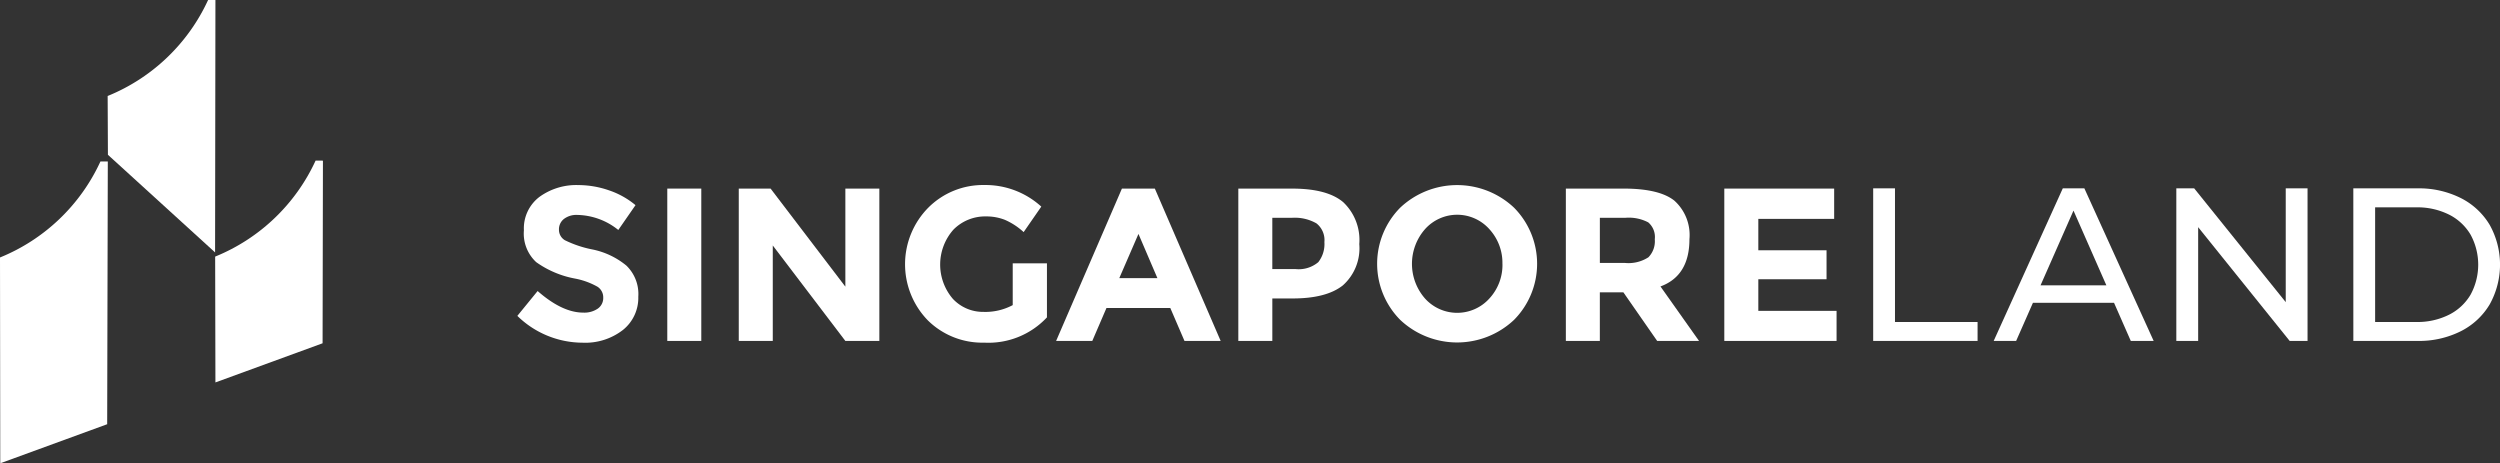
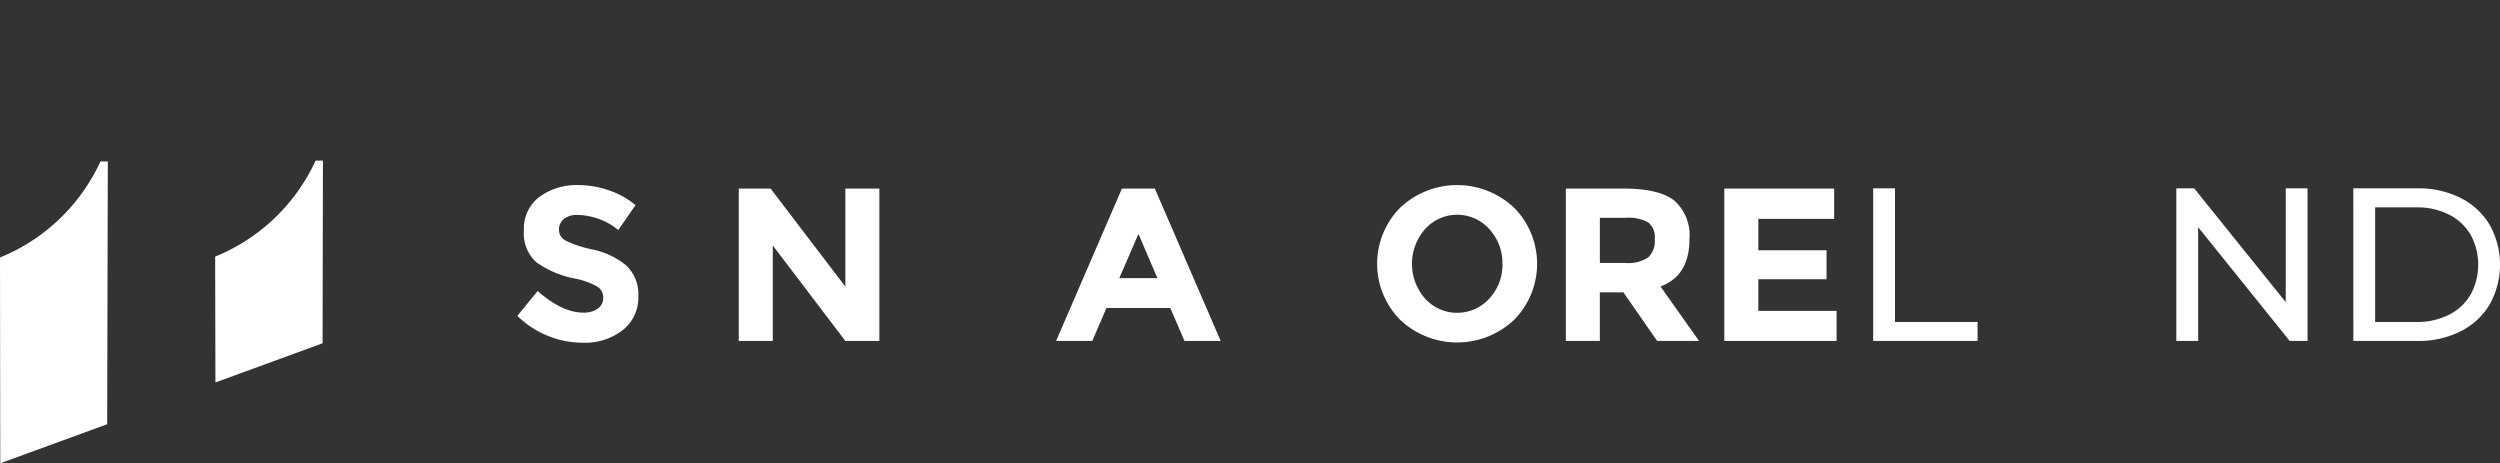
<svg xmlns="http://www.w3.org/2000/svg" class="logo-colored" width="280.6" height="52" viewBox="0 0 280.6 52">
  <rect x="0" y="0" width="280.6" height="52" fill="#333333" stroke="none" />
  <g id="Group_59" data-name="Group 59" transform="translate(-171.894 -342.485)">
    <g id="Group_1" data-name="Group 1" transform="translate(229.961 363.259)">
      <path id="Path_1" data-name="Path 1" d="M342.946,408.527a1.472,1.472,0,0,0-.551,1.2,1.355,1.355,0,0,0,.673,1.187,12.345,12.345,0,0,0,3.108,1.037,8.734,8.734,0,0,1,3.779,1.8,4.437,4.437,0,0,1,1.345,3.5,4.618,4.618,0,0,1-1.724,3.73,6.89,6.89,0,0,1-4.538,1.43,10.5,10.5,0,0,1-7.314-3.01L340,416.611q2.764,2.423,5.113,2.423a2.669,2.669,0,0,0,1.651-.455,1.447,1.447,0,0,0,.6-1.222,1.423,1.423,0,0,0-.636-1.222,8.253,8.253,0,0,0-2.519-.919,10.938,10.938,0,0,1-4.367-1.845,4.364,4.364,0,0,1-1.382-3.572,4.434,4.434,0,0,1,1.749-3.757,7.041,7.041,0,0,1,4.368-1.322,10.509,10.509,0,0,1,3.424.588,9.21,9.21,0,0,1,2.986,1.665l-1.933,2.787a7.535,7.535,0,0,0-4.6-1.689A2.291,2.291,0,0,0,342.946,408.527Z" transform="translate(-337.724 -404.721)" fill="white" />
-       <path id="Path_2" data-name="Path 2" d="M389.22,405.924h3.817v17.1H389.22Z" transform="translate(-372.391 -405.531)" fill="white" />
      <path id="Path_3" data-name="Path 3" d="M425.734,405.924h3.815v17.1h-3.815l-8.147-10.715v10.715h-3.817v-17.1h3.572l8.392,11.007Z" transform="translate(-388.918 -405.531)" fill="white" />
-       <path id="Path_4" data-name="Path 4" d="M482.965,413.5h3.841v6.068a8.978,8.978,0,0,1-7.045,2.837,8.694,8.694,0,0,1-6.324-2.5,9.036,9.036,0,0,1,.048-12.645,8.675,8.675,0,0,1,6.287-2.546,9.3,9.3,0,0,1,6.4,2.423l-1.981,2.861a7.6,7.6,0,0,0-2.116-1.381,5.665,5.665,0,0,0-2.091-.379,5.006,5.006,0,0,0-3.67,1.48,5.906,5.906,0,0,0-.062,7.778,4.621,4.621,0,0,0,3.413,1.457,6.541,6.541,0,0,0,3.3-.76Z" transform="translate(-427.364 -404.721)" fill="white" />
      <path id="Path_5" data-name="Path 5" d="M537.165,423.023l-1.59-3.693h-7.168l-1.589,3.693h-4.061l7.387-17.1h3.694l7.389,17.1ZM532,411.012l-2.153,4.966h4.281Z" transform="translate(-462.286 -405.531)" fill="white" />
-       <path id="Path_6" data-name="Path 6" d="M597.111,407.452a5.83,5.83,0,0,1,1.8,4.7,5.569,5.569,0,0,1-1.847,4.638q-1.848,1.467-5.638,1.466h-2.275v4.77h-3.817v-17.1h6.043Q595.313,405.924,597.111,407.452Zm-2.8,6.729a3.3,3.3,0,0,0,.685-2.253,2.387,2.387,0,0,0-.893-2.1,4.9,4.9,0,0,0-2.777-.623h-2.177v5.749h2.569A3.417,3.417,0,0,0,594.31,414.181Z" transform="translate(-504.412 -405.531)" fill="white" />
      <path id="Path_7" data-name="Path 7" d="M648.375,419.853a9.316,9.316,0,0,1-12.769,0,8.949,8.949,0,0,1,0-12.6,9.316,9.316,0,0,1,12.769,0,8.949,8.949,0,0,1,0,12.6Zm-1.3-6.288a5.587,5.587,0,0,0-1.469-3.9,4.837,4.837,0,0,0-7.216,0,5.9,5.9,0,0,0,0,7.79,4.861,4.861,0,0,0,7.216,0A5.546,5.546,0,0,0,647.079,413.565Z" transform="translate(-536.51 -404.721)" fill="white" />
      <path id="Path_8" data-name="Path 8" d="M711.705,411.6q0,4.111-3.252,5.308l4.33,6.116h-4.7l-3.792-5.455h-2.643v5.455h-3.815v-17.1h6.483q3.986,0,5.687,1.345A5.188,5.188,0,0,1,711.705,411.6Zm-4.6,2.03a2.581,2.581,0,0,0,.71-2.018,2.155,2.155,0,0,0-.734-1.895,4.679,4.679,0,0,0-2.567-.514h-2.864v5.064h2.791A4.1,4.1,0,0,0,707.106,413.629Z" transform="translate(-580.149 -405.531)" fill="white" />
      <path id="Path_9" data-name="Path 9" d="M764.579,405.924v3.4h-8.512v3.524h7.657V416.1h-7.657v3.548h8.782v3.376h-12.6v-17.1Z" transform="translate(-616.78 -405.531)" fill="white" />
      <path id="Path_10" data-name="Path 10" d="M803.38,405.844h2.447v15h9.27v2.127H803.38Z" transform="translate(-651.201 -405.477)" fill="white" />
-       <path id="Path_11" data-name="Path 11" d="M858.275,418.688h-9.1l-1.886,4.28h-2.52l7.757-17.125h2.42l7.778,17.125h-2.567Zm-.857-1.956-3.692-8.392-3.7,8.392Z" transform="translate(-679.064 -405.477)" fill="white" />
      <path id="Path_12" data-name="Path 12" d="M922.229,405.844v17.125h-2.006L909.951,410.2v12.769H907.5V405.844h2.006l10.275,12.771V405.844Z" transform="translate(-721.297 -405.477)" fill="white" />
      <path id="Path_13" data-name="Path 13" d="M968.281,405.844H975.5a10.443,10.443,0,0,1,4.82,1.077,7.914,7.914,0,0,1,3.266,3.02,9.166,9.166,0,0,1,0,8.929,7.9,7.9,0,0,1-3.266,3.022,10.434,10.434,0,0,1-4.82,1.076h-7.217Zm7.07,15a7.932,7.932,0,0,0,3.657-.808,5.832,5.832,0,0,0,2.435-2.264,7.041,7.041,0,0,0,0-6.727,5.843,5.843,0,0,0-2.435-2.262,7.932,7.932,0,0,0-3.657-.808h-4.623v12.868Z" transform="translate(-762.211 -405.477)" fill="white" />
    </g>
    <g id="Group_5" data-name="Group 5" transform="translate(171.894 342.485)">
      <g id="Group_2" data-name="Group 2" transform="translate(12.083)">
-         <path id="Path_14" data-name="Path 14" d="M220.14,342.485a21.175,21.175,0,0,1-11.274,10.774l.03,6.6,12.028,10.958.039-28.331Z" transform="translate(-208.866 -342.485)" fill="white" />
-       </g>
+         </g>
      <g id="Group_3" data-name="Group 3" transform="translate(0 18.125)">
        <path id="Path_15" data-name="Path 15" d="M183.167,395.751a21.175,21.175,0,0,1-11.273,10.774l.03,23.1,12-4.385.07-29.49Z" transform="translate(-171.894 -395.751)" fill="white" />
      </g>
      <g id="Group_4" data-name="Group 4" transform="translate(24.149 18.027)">
        <path id="Path_16" data-name="Path 16" d="M257.061,396.186a21.176,21.176,0,0,1-11.274,10.774l.03,14.124,12.028-4.395.039-20.5Z" transform="translate(-245.787 -396.186)" fill="white" />
      </g>
    </g>
  </g>
</svg>